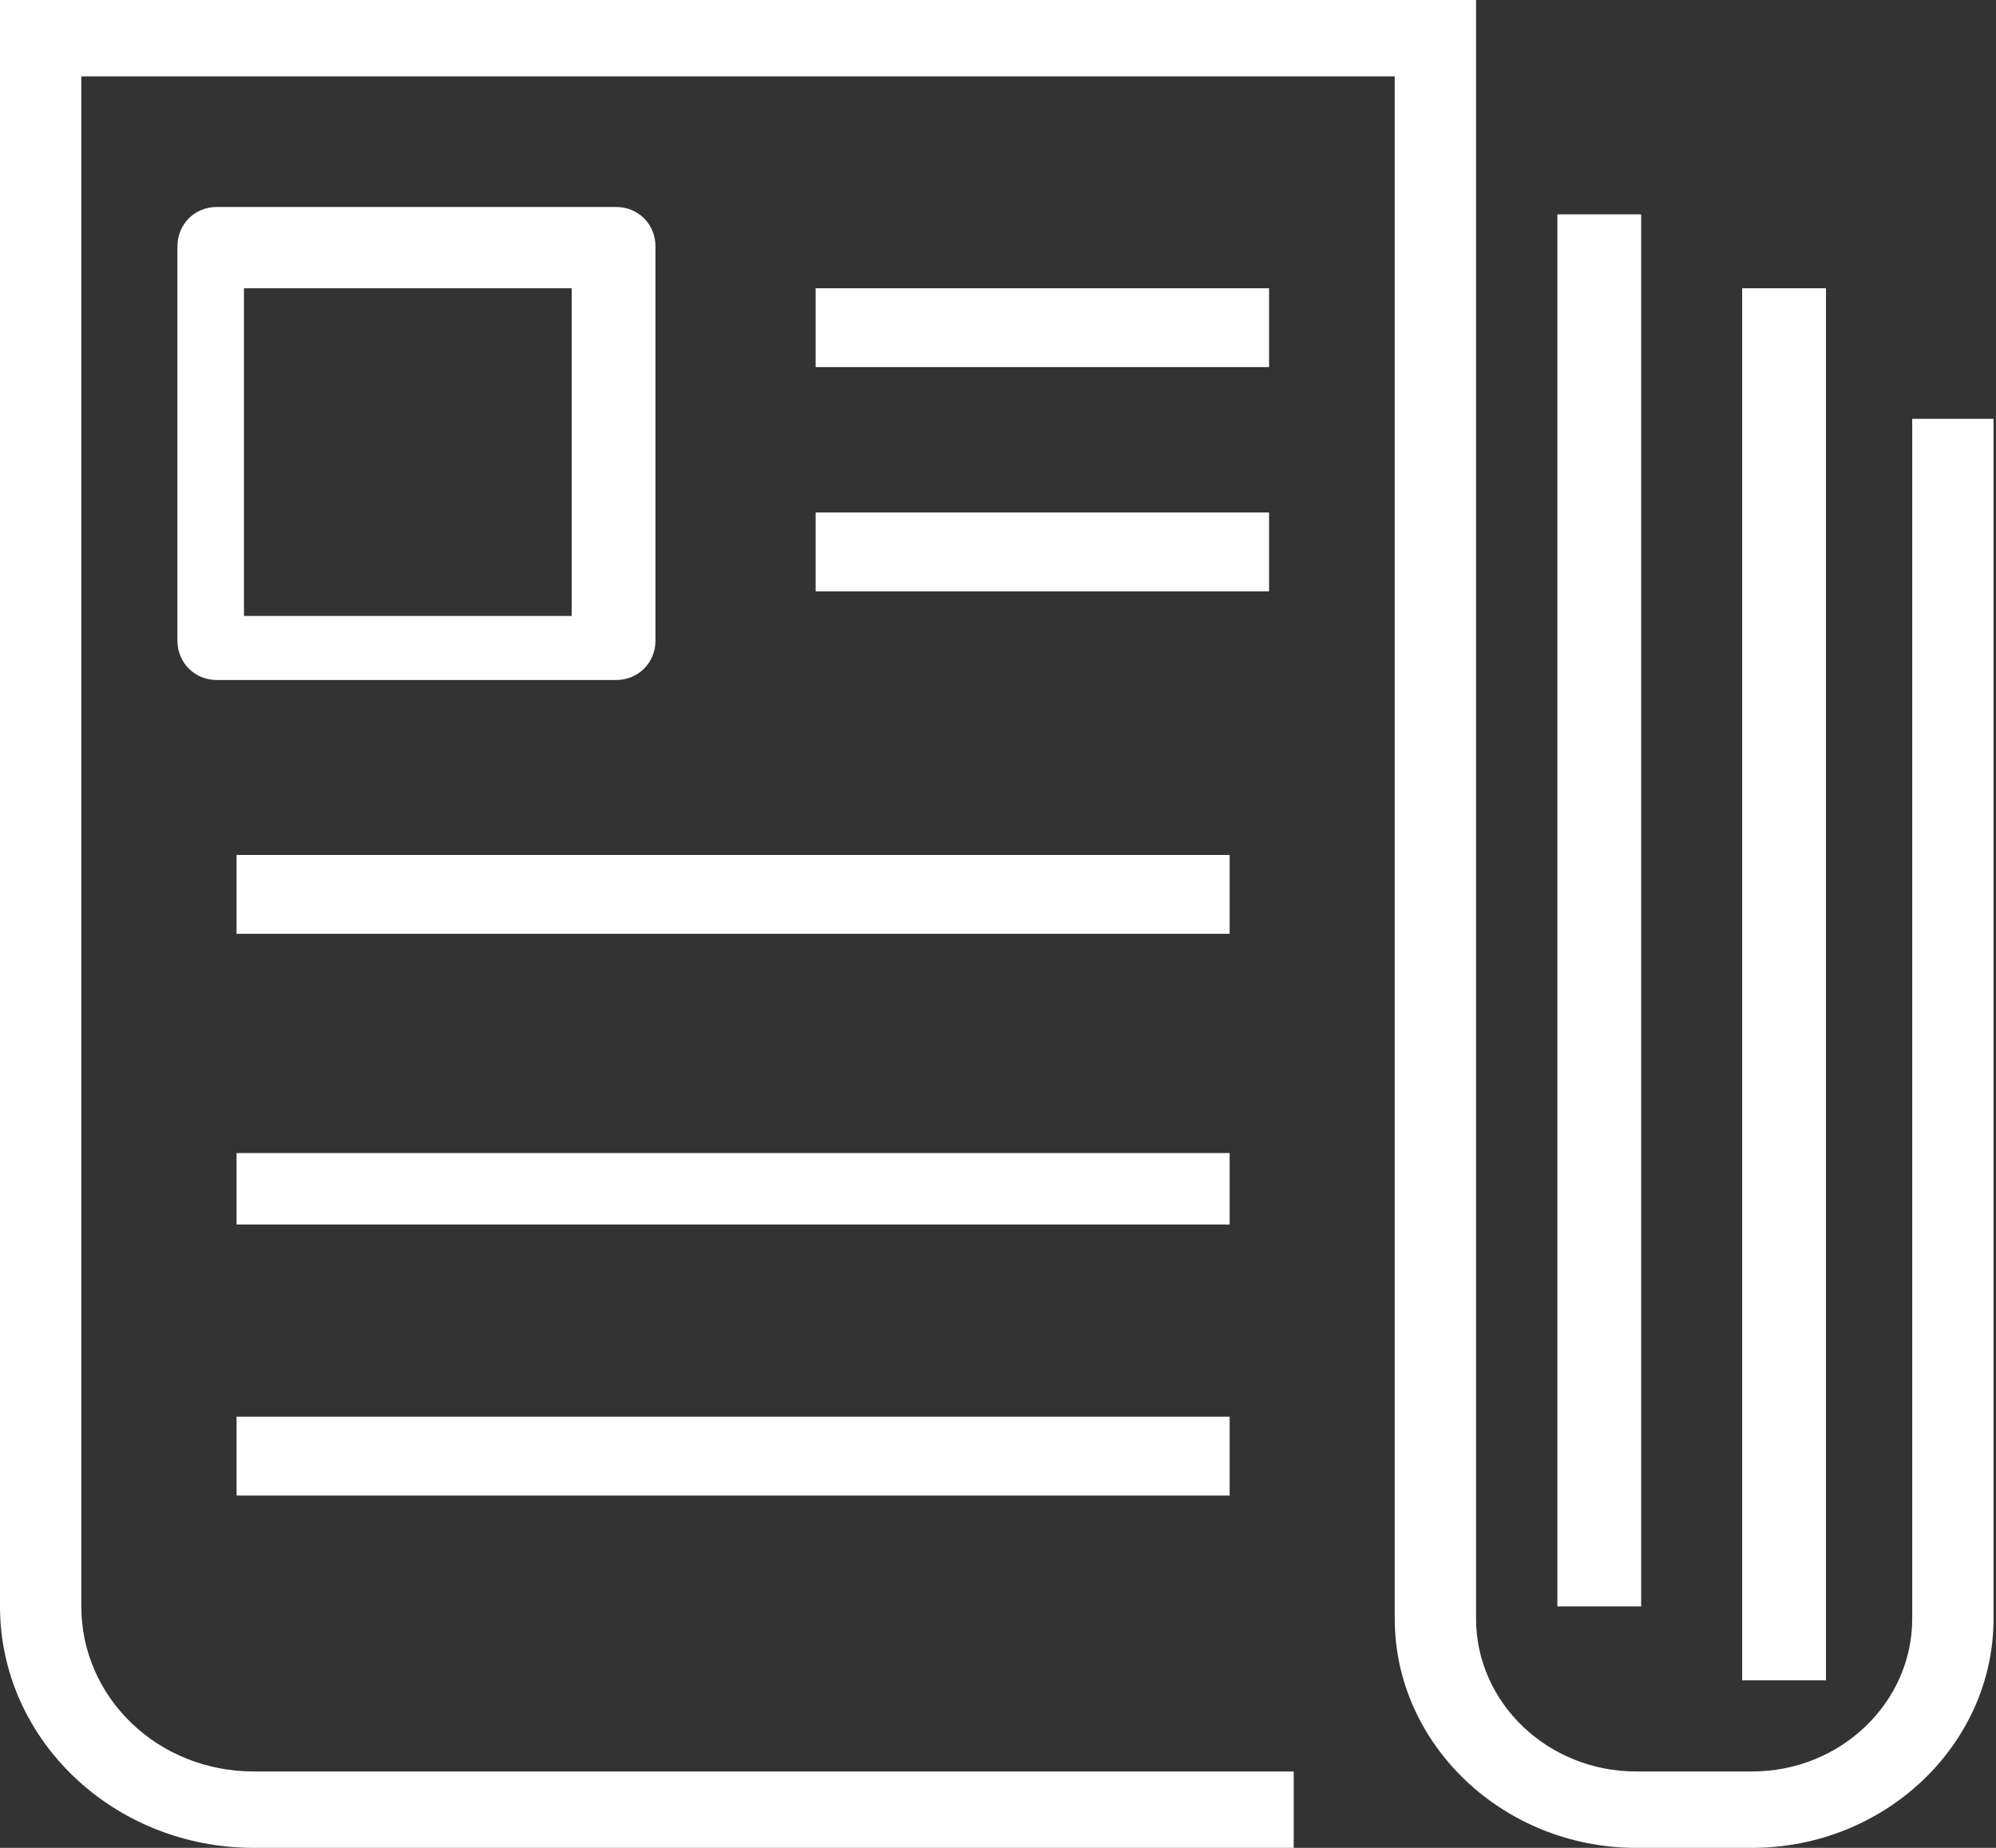
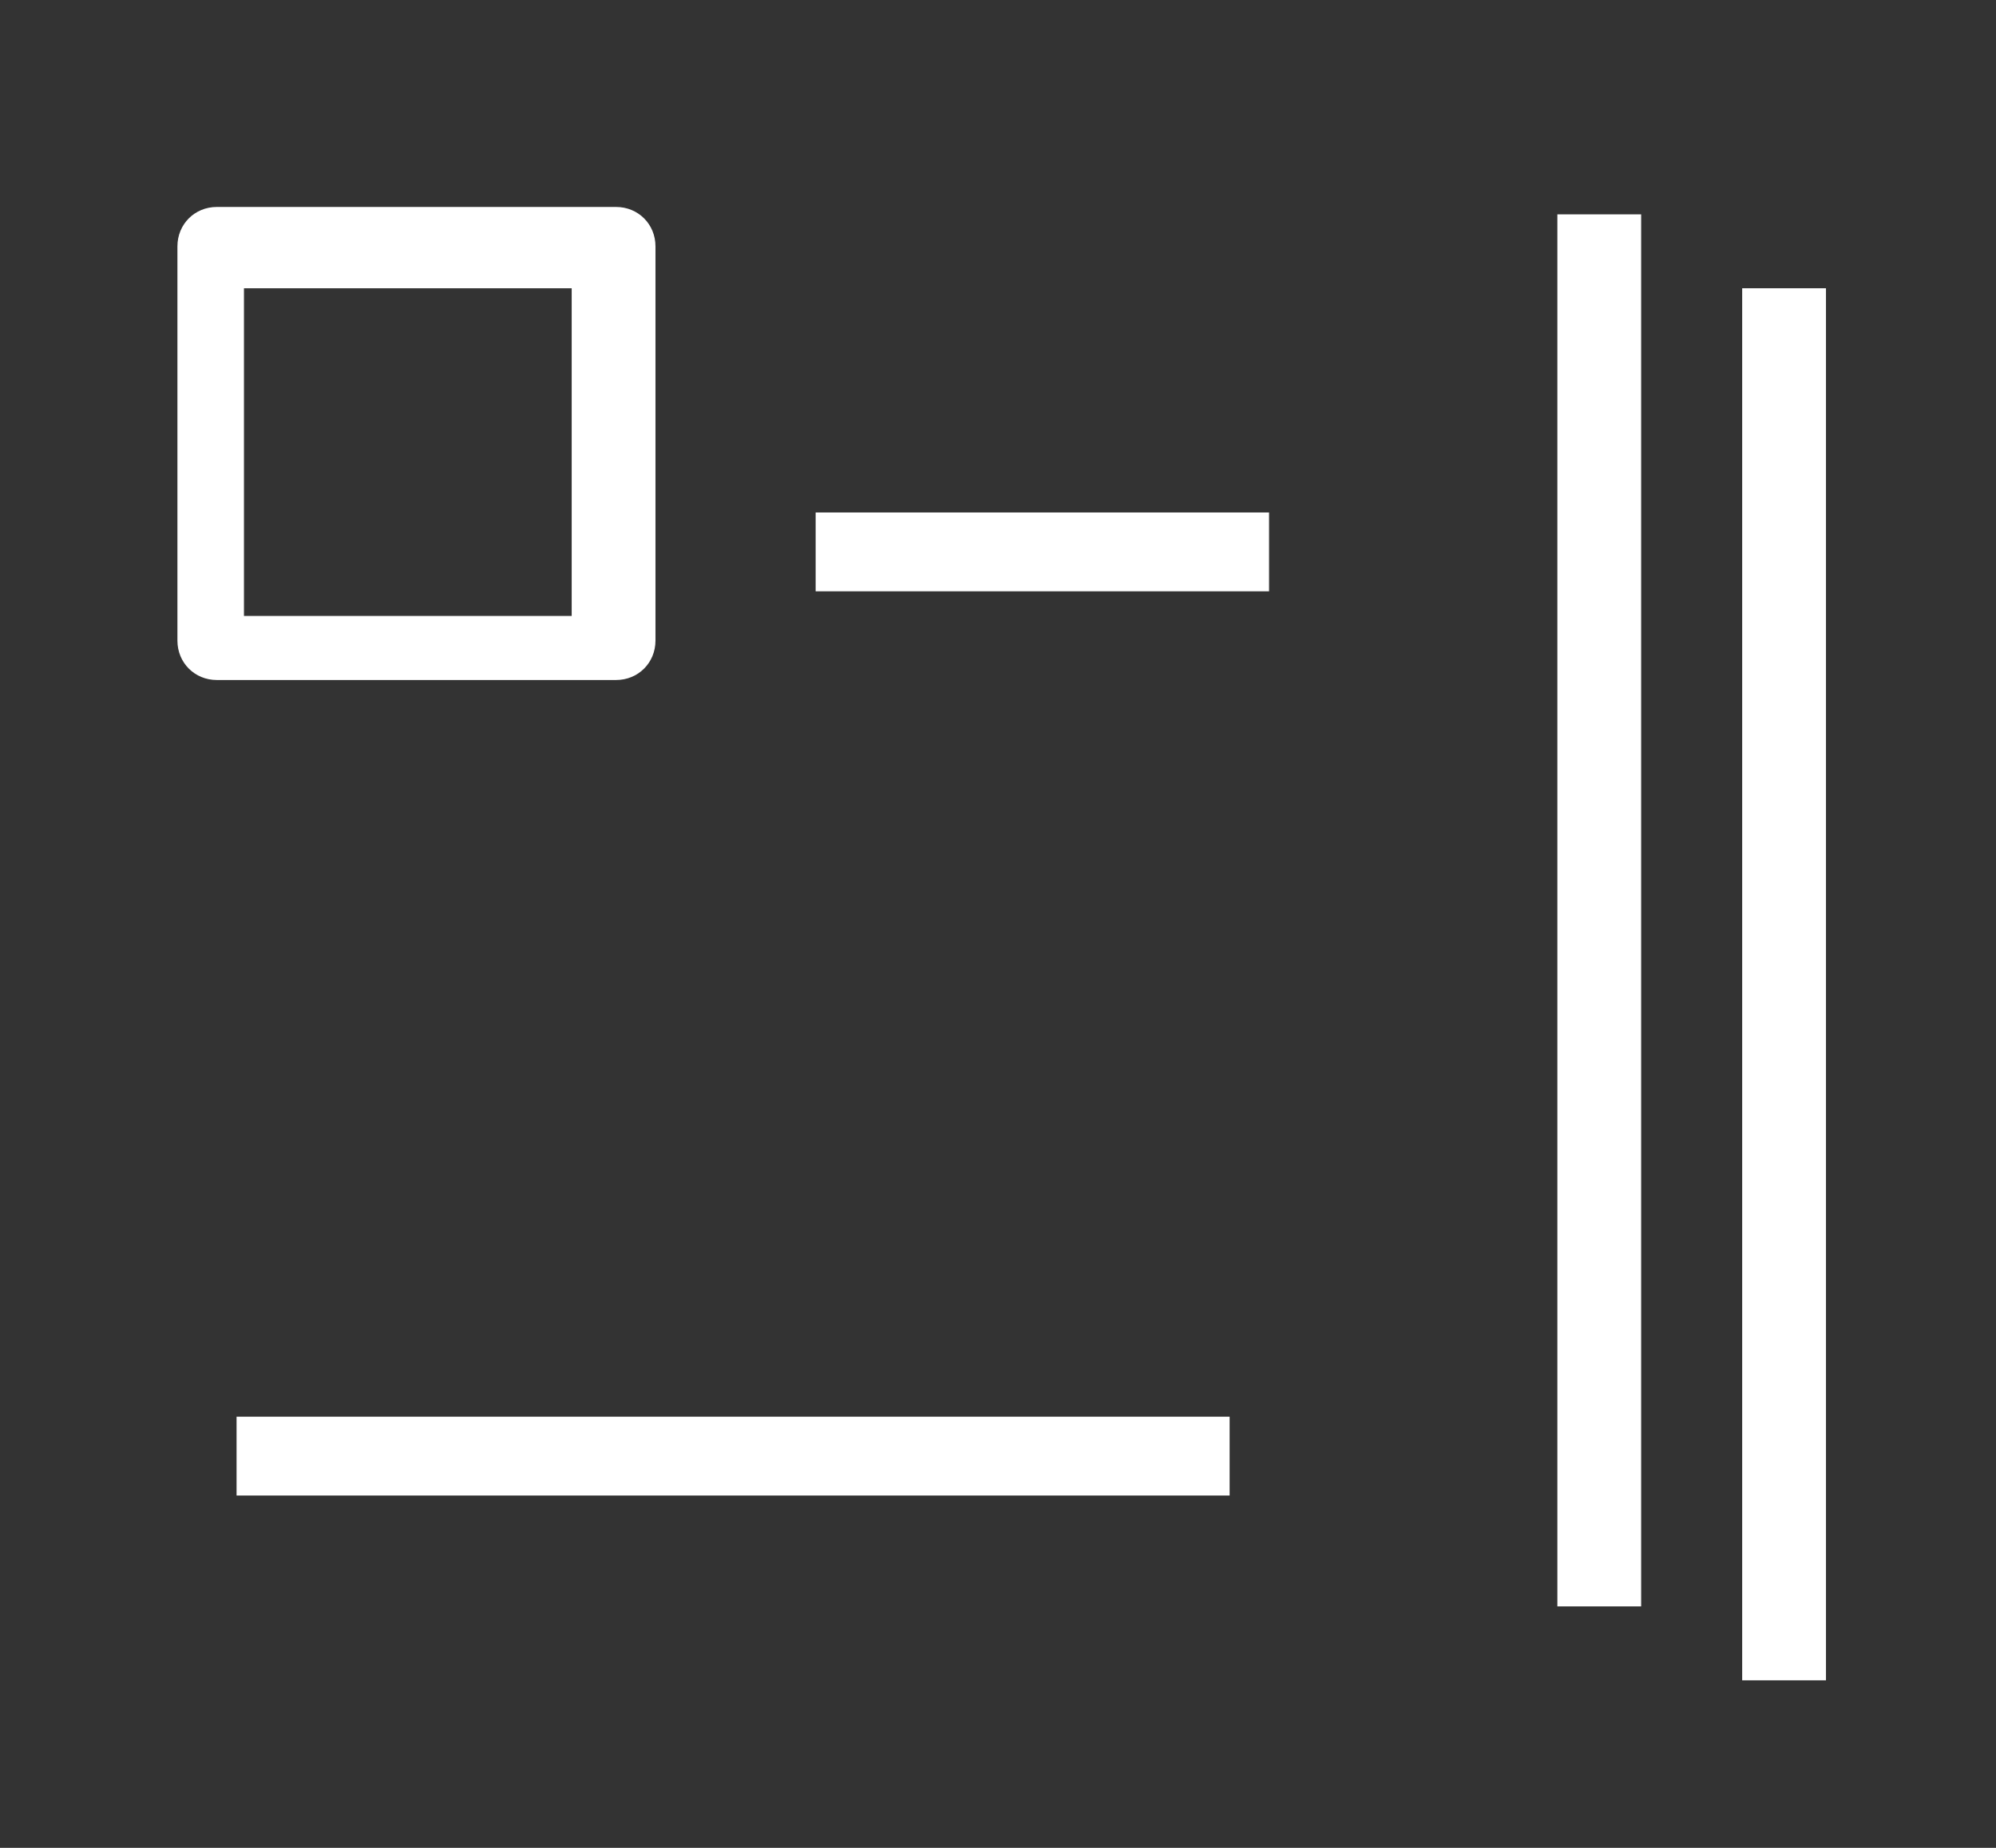
<svg xmlns="http://www.w3.org/2000/svg" xmlns:xlink="http://www.w3.org/1999/xlink" version="1.1" id="Layer_1" x="0px" y="0px" viewBox="0 0 81 75" style="enable-background:new 0 0 81 75;" xml:space="preserve">
  <rect x="0" y="0" width="81" height="75" fill="#333333" stroke="none" />
  <style type="text/css">
	.st0{clip-path:url(#SVGID_2_);fill:#FFFFFF;}
	.st1{fill:#FFFFFF;}
	.st2{clip-path:url(#SVGID_4_);fill:#FFFFFF;}
</style>
  <g>
    <defs>
      <rect id="SVGID_1_" width="80.9" height="75" />
    </defs>
    <clipPath id="SVGID_2_">
      <use xlink:href="#SVGID_1_" style="overflow:visible;" />
    </clipPath>
-     <path class="st0" d="M71.1,75h-4.7c-5.4,0-9.8-4.2-9.8-9.3V3.1H3.3v62.1c0,3.7,3.1,6.7,7,6.7h42.2V75H10.3C4.6,75,0,70.6,0,65.2V0   h59.9v65.7c0,3.4,2.9,6.2,6.5,6.2h4.7c3.6,0,6.5-2.8,6.5-6.2V17h3.3v48.7C80.9,70.8,76.5,75,71.1,75" />
  </g>
  <rect x="63.2" y="8.7" class="st1" width="3.4" height="56.5" />
  <rect x="70.7" y="11.7" class="st1" width="3.4" height="56.5" />
  <g>
    <defs>
      <rect id="SVGID_3_" width="80.9" height="75" />
    </defs>
    <clipPath id="SVGID_4_">
      <use xlink:href="#SVGID_3_" style="overflow:visible;" />
    </clipPath>
    <path class="st2" d="M9.9,25h13.3V11.7H9.9V25z M26.6,26c0,0.9-0.7,1.6-1.6,1.6H8.8c-0.9,0-1.6-0.7-1.6-1.6V10   c0-0.9,0.7-1.6,1.6-1.6H25c0.9,0,1.6,0.7,1.6,1.6V26z" />
  </g>
-   <rect x="33.1" y="11.7" class="st1" width="18.4" height="3.2" />
  <rect x="33.1" y="20.8" class="st1" width="18.4" height="3.2" />
-   <rect x="9.6" y="46.8" class="st1" width="40.3" height="2.9" />
-   <rect x="9.6" y="34.7" class="st1" width="40.3" height="3.2" />
  <rect x="9.6" y="57.5" class="st1" width="40.3" height="3.2" />
</svg>